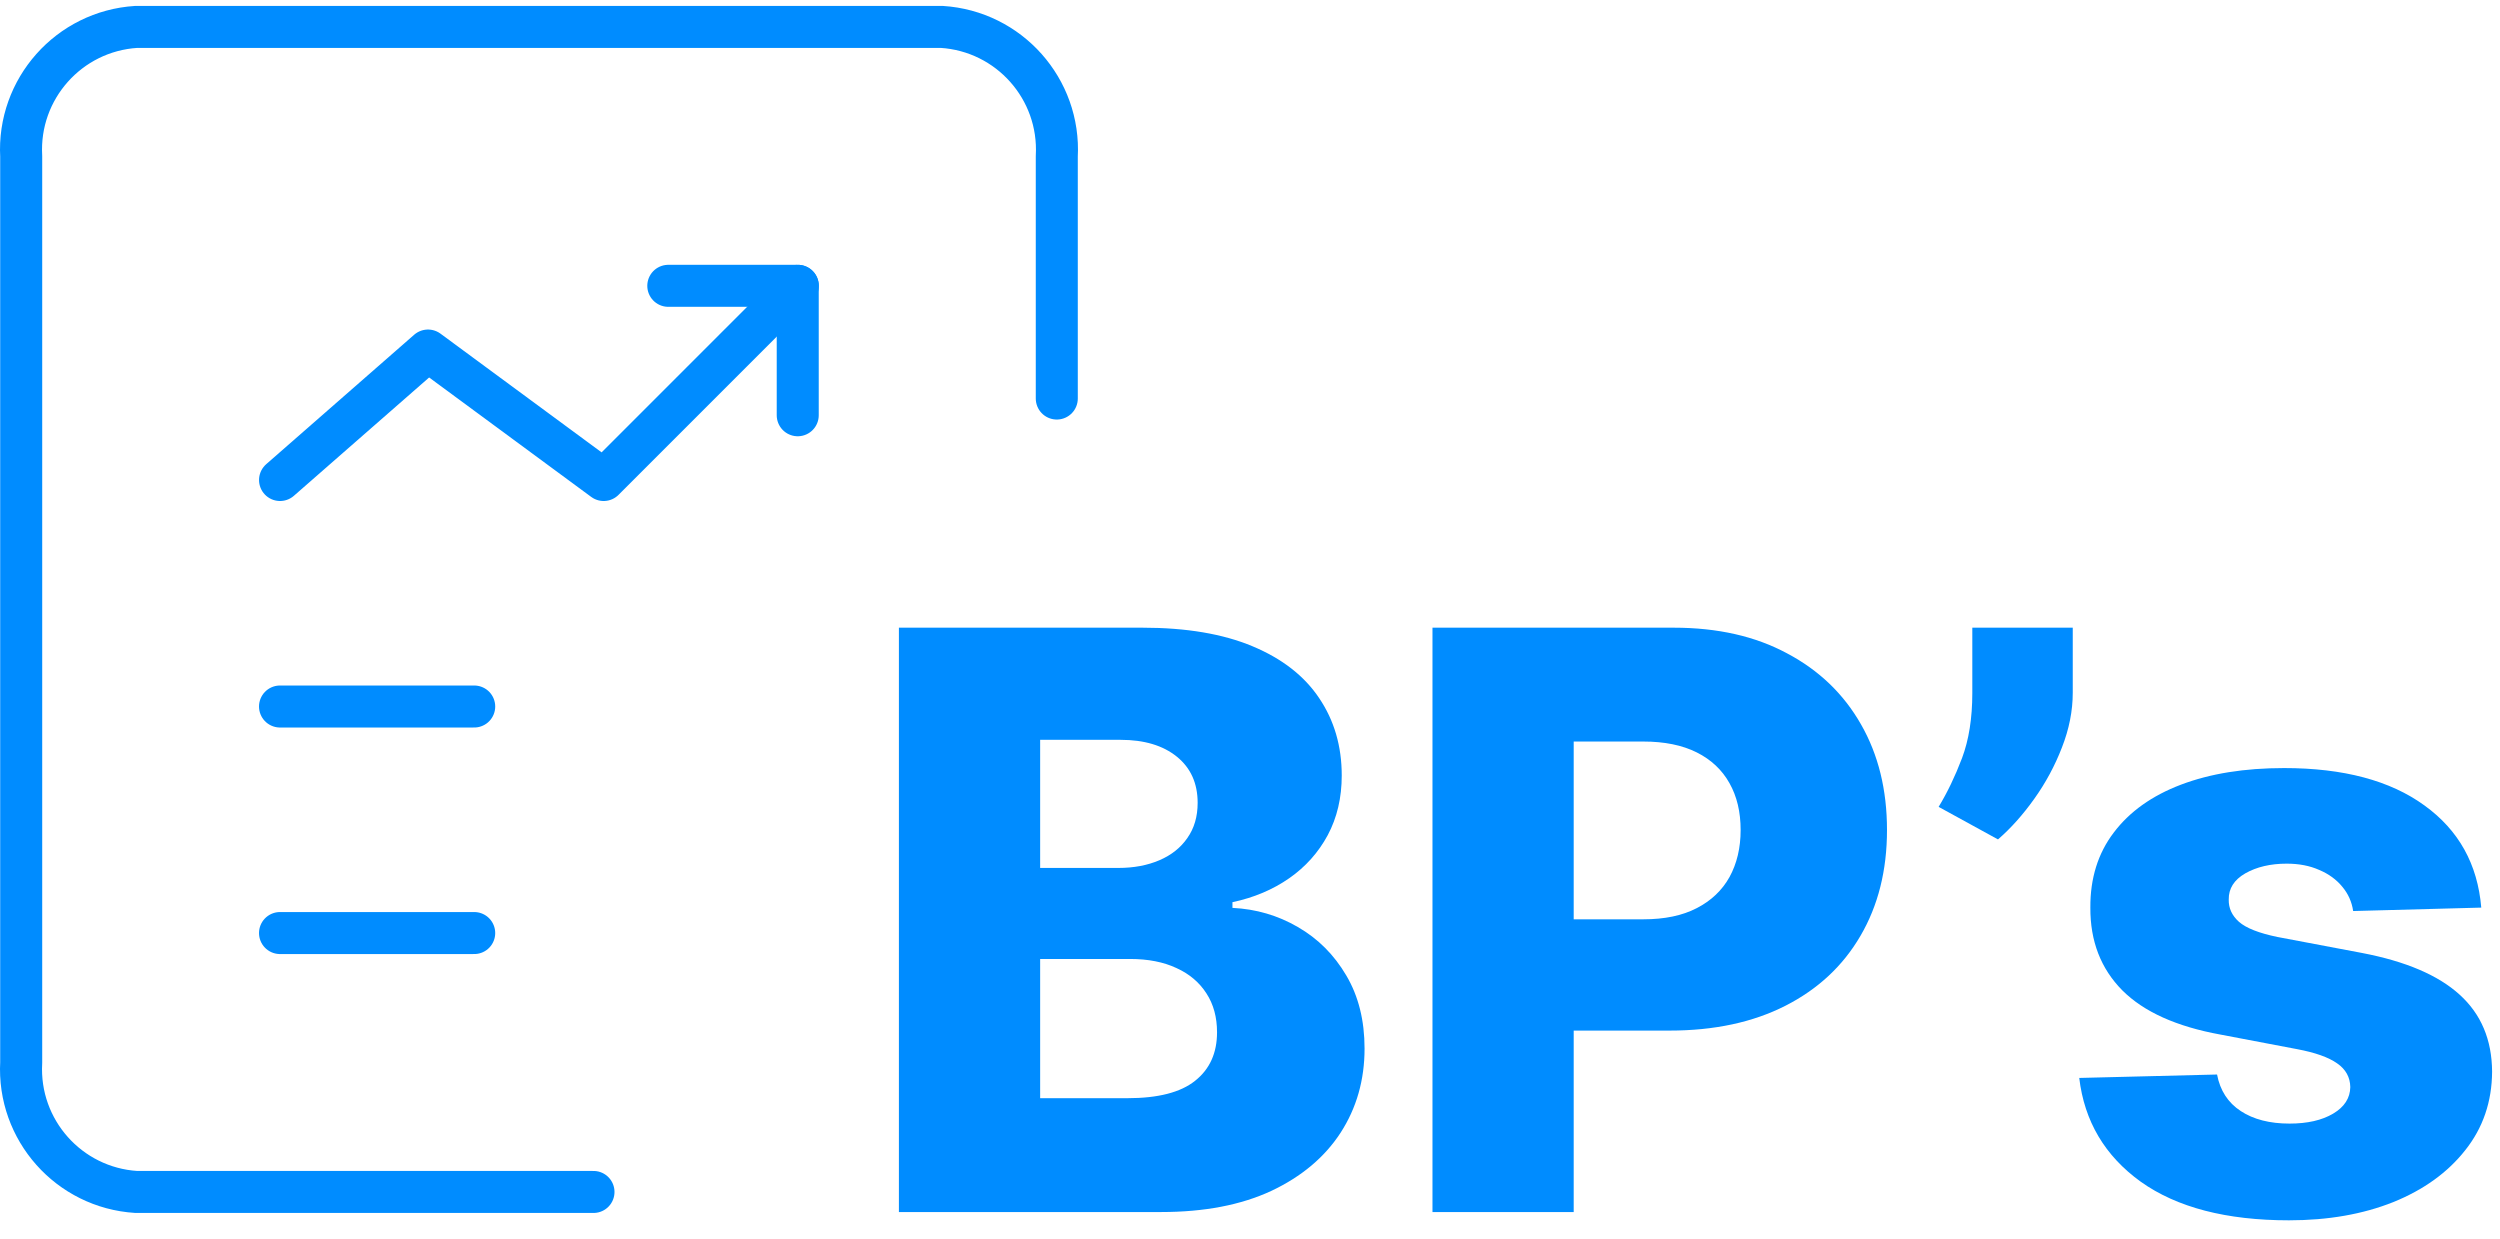
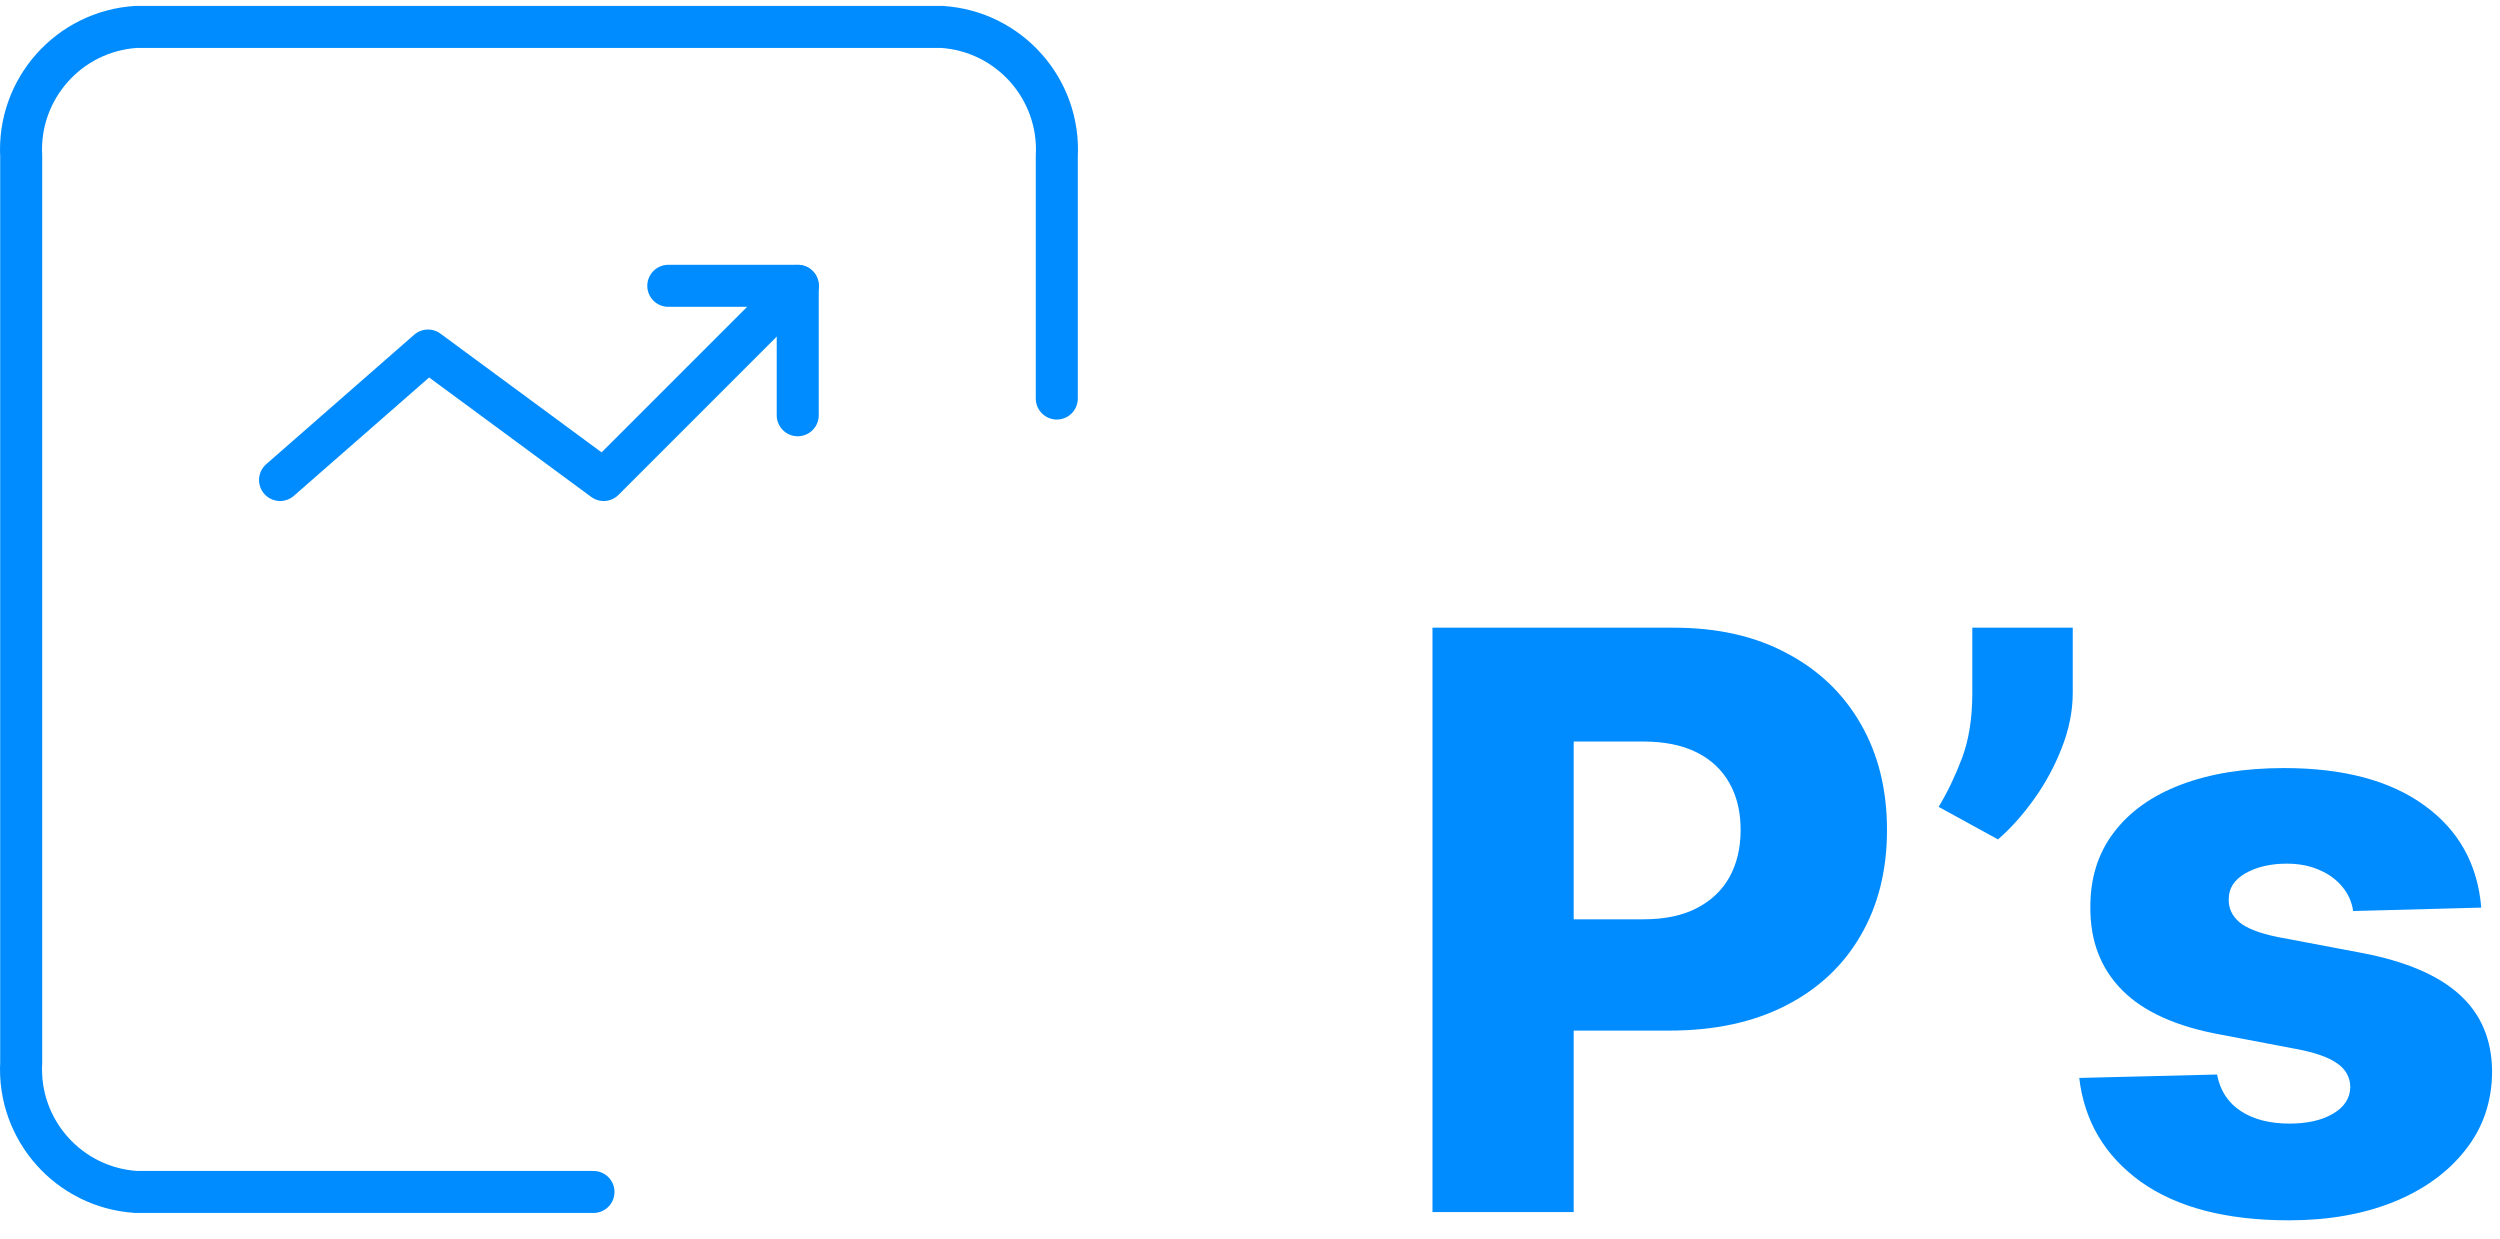
<svg xmlns="http://www.w3.org/2000/svg" width="119" height="59" viewBox="0 0 119 59" fill="none">
  <path d="M118.108 43.202L112.01 43.365C111.947 42.93 111.775 42.545 111.494 42.21C111.213 41.866 110.846 41.599 110.394 41.409C109.95 41.21 109.434 41.11 108.845 41.11C108.076 41.11 107.419 41.264 106.876 41.572C106.342 41.88 106.079 42.296 106.088 42.822C106.079 43.229 106.242 43.582 106.577 43.881C106.921 44.18 107.533 44.42 108.411 44.601L112.431 45.361C114.514 45.76 116.062 46.421 117.076 47.344C118.099 48.268 118.615 49.49 118.624 51.011C118.615 52.442 118.19 53.687 117.348 54.746C116.515 55.806 115.374 56.63 113.925 57.218C112.476 57.797 110.819 58.087 108.954 58.087C105.975 58.087 103.626 57.476 101.905 56.254C100.194 55.022 99.216 53.374 98.972 51.31L105.532 51.147C105.676 51.908 106.052 52.487 106.659 52.886C107.265 53.284 108.04 53.483 108.981 53.483C109.832 53.483 110.525 53.325 111.059 53.008C111.593 52.691 111.865 52.27 111.874 51.745C111.865 51.274 111.657 50.898 111.249 50.617C110.842 50.328 110.204 50.101 109.334 49.938L105.695 49.246C103.603 48.865 102.046 48.164 101.022 47.141C99.999 46.108 99.492 44.795 99.501 43.202C99.492 41.807 99.864 40.617 100.615 39.63C101.367 38.634 102.435 37.873 103.82 37.348C105.206 36.823 106.84 36.56 108.723 36.56C111.548 36.56 113.776 37.154 115.405 38.34C117.035 39.517 117.936 41.137 118.108 43.202Z" fill="#008CFF" />
  <path d="M98.663 29.878V32.975C98.663 33.835 98.491 34.704 98.147 35.583C97.811 36.452 97.372 37.267 96.829 38.027C96.286 38.788 95.711 39.431 95.104 39.956L92.279 38.407C92.696 37.719 93.067 36.945 93.393 36.085C93.719 35.216 93.882 34.184 93.882 32.989V29.878H98.663Z" fill="#008CFF" />
  <path d="M68.186 57.693V29.878H79.675C81.758 29.878 83.555 30.286 85.067 31.101C86.589 31.907 87.761 33.034 88.585 34.483C89.409 35.922 89.821 37.597 89.821 39.508C89.821 41.427 89.4 43.107 88.558 44.546C87.725 45.977 86.534 47.086 84.986 47.874C83.438 48.662 81.6 49.056 79.472 49.056H72.382V43.759H78.222C79.236 43.759 80.083 43.582 80.762 43.229C81.45 42.876 81.971 42.382 82.324 41.749C82.677 41.106 82.854 40.359 82.854 39.508C82.854 38.648 82.677 37.905 82.324 37.28C81.971 36.647 81.45 36.157 80.762 35.813C80.074 35.469 79.227 35.297 78.222 35.297H74.908V57.693H68.186Z" fill="#008CFF" />
-   <path d="M42.788 57.693V29.878H54.387C56.469 29.878 58.212 30.173 59.616 30.761C61.028 31.35 62.087 32.174 62.794 33.233C63.509 34.292 63.867 35.519 63.867 36.914C63.867 37.973 63.645 38.919 63.201 39.752C62.758 40.576 62.146 41.26 61.368 41.803C60.589 42.346 59.688 42.727 58.665 42.944V43.215C59.788 43.27 60.824 43.573 61.775 44.125C62.735 44.678 63.505 45.447 64.084 46.434C64.663 47.412 64.953 48.571 64.953 49.911C64.953 51.405 64.573 52.741 63.812 53.918C63.052 55.086 61.952 56.009 60.512 56.688C59.072 57.358 57.325 57.693 55.27 57.693H42.788ZM49.511 52.274H53.667C55.125 52.274 56.198 51.998 56.886 51.446C57.583 50.894 57.931 50.124 57.931 49.137C57.931 48.422 57.764 47.806 57.429 47.29C57.094 46.765 56.619 46.362 56.003 46.081C55.387 45.791 54.649 45.647 53.789 45.647H49.511V52.274ZM49.511 41.314H53.232C53.966 41.314 54.618 41.192 55.188 40.947C55.758 40.703 56.202 40.35 56.519 39.888C56.845 39.426 57.008 38.869 57.008 38.217C57.008 37.285 56.678 36.551 56.017 36.017C55.356 35.483 54.464 35.216 53.341 35.216H49.511V41.314Z" fill="#008CFF" />
  <path d="M28.25 56.737H6.487C3.279 56.536 0.833 53.785 1.009 50.575V7.443C0.833 4.233 3.279 1.483 6.487 1.281H44.825C48.033 1.483 50.479 4.233 50.303 7.443L50.303 18.97" stroke="#008CFF" stroke-width="2" stroke-linecap="round" stroke-linejoin="round" />
-   <path d="M13.329 33.63H22.572" stroke="#008CFF" stroke-width="2" stroke-linecap="round" stroke-linejoin="round" />
-   <path d="M13.329 44.413H22.572" stroke="#008CFF" stroke-width="2" stroke-linecap="round" stroke-linejoin="round" />
  <path d="M37.977 13.605L28.735 22.848L20.373 16.686L13.33 22.848" stroke="#008CFF" stroke-width="2" stroke-linecap="round" stroke-linejoin="round" />
  <path d="M37.972 19.766V13.605H31.811" stroke="#008CFF" stroke-width="2" stroke-linecap="round" stroke-linejoin="round" />
</svg>